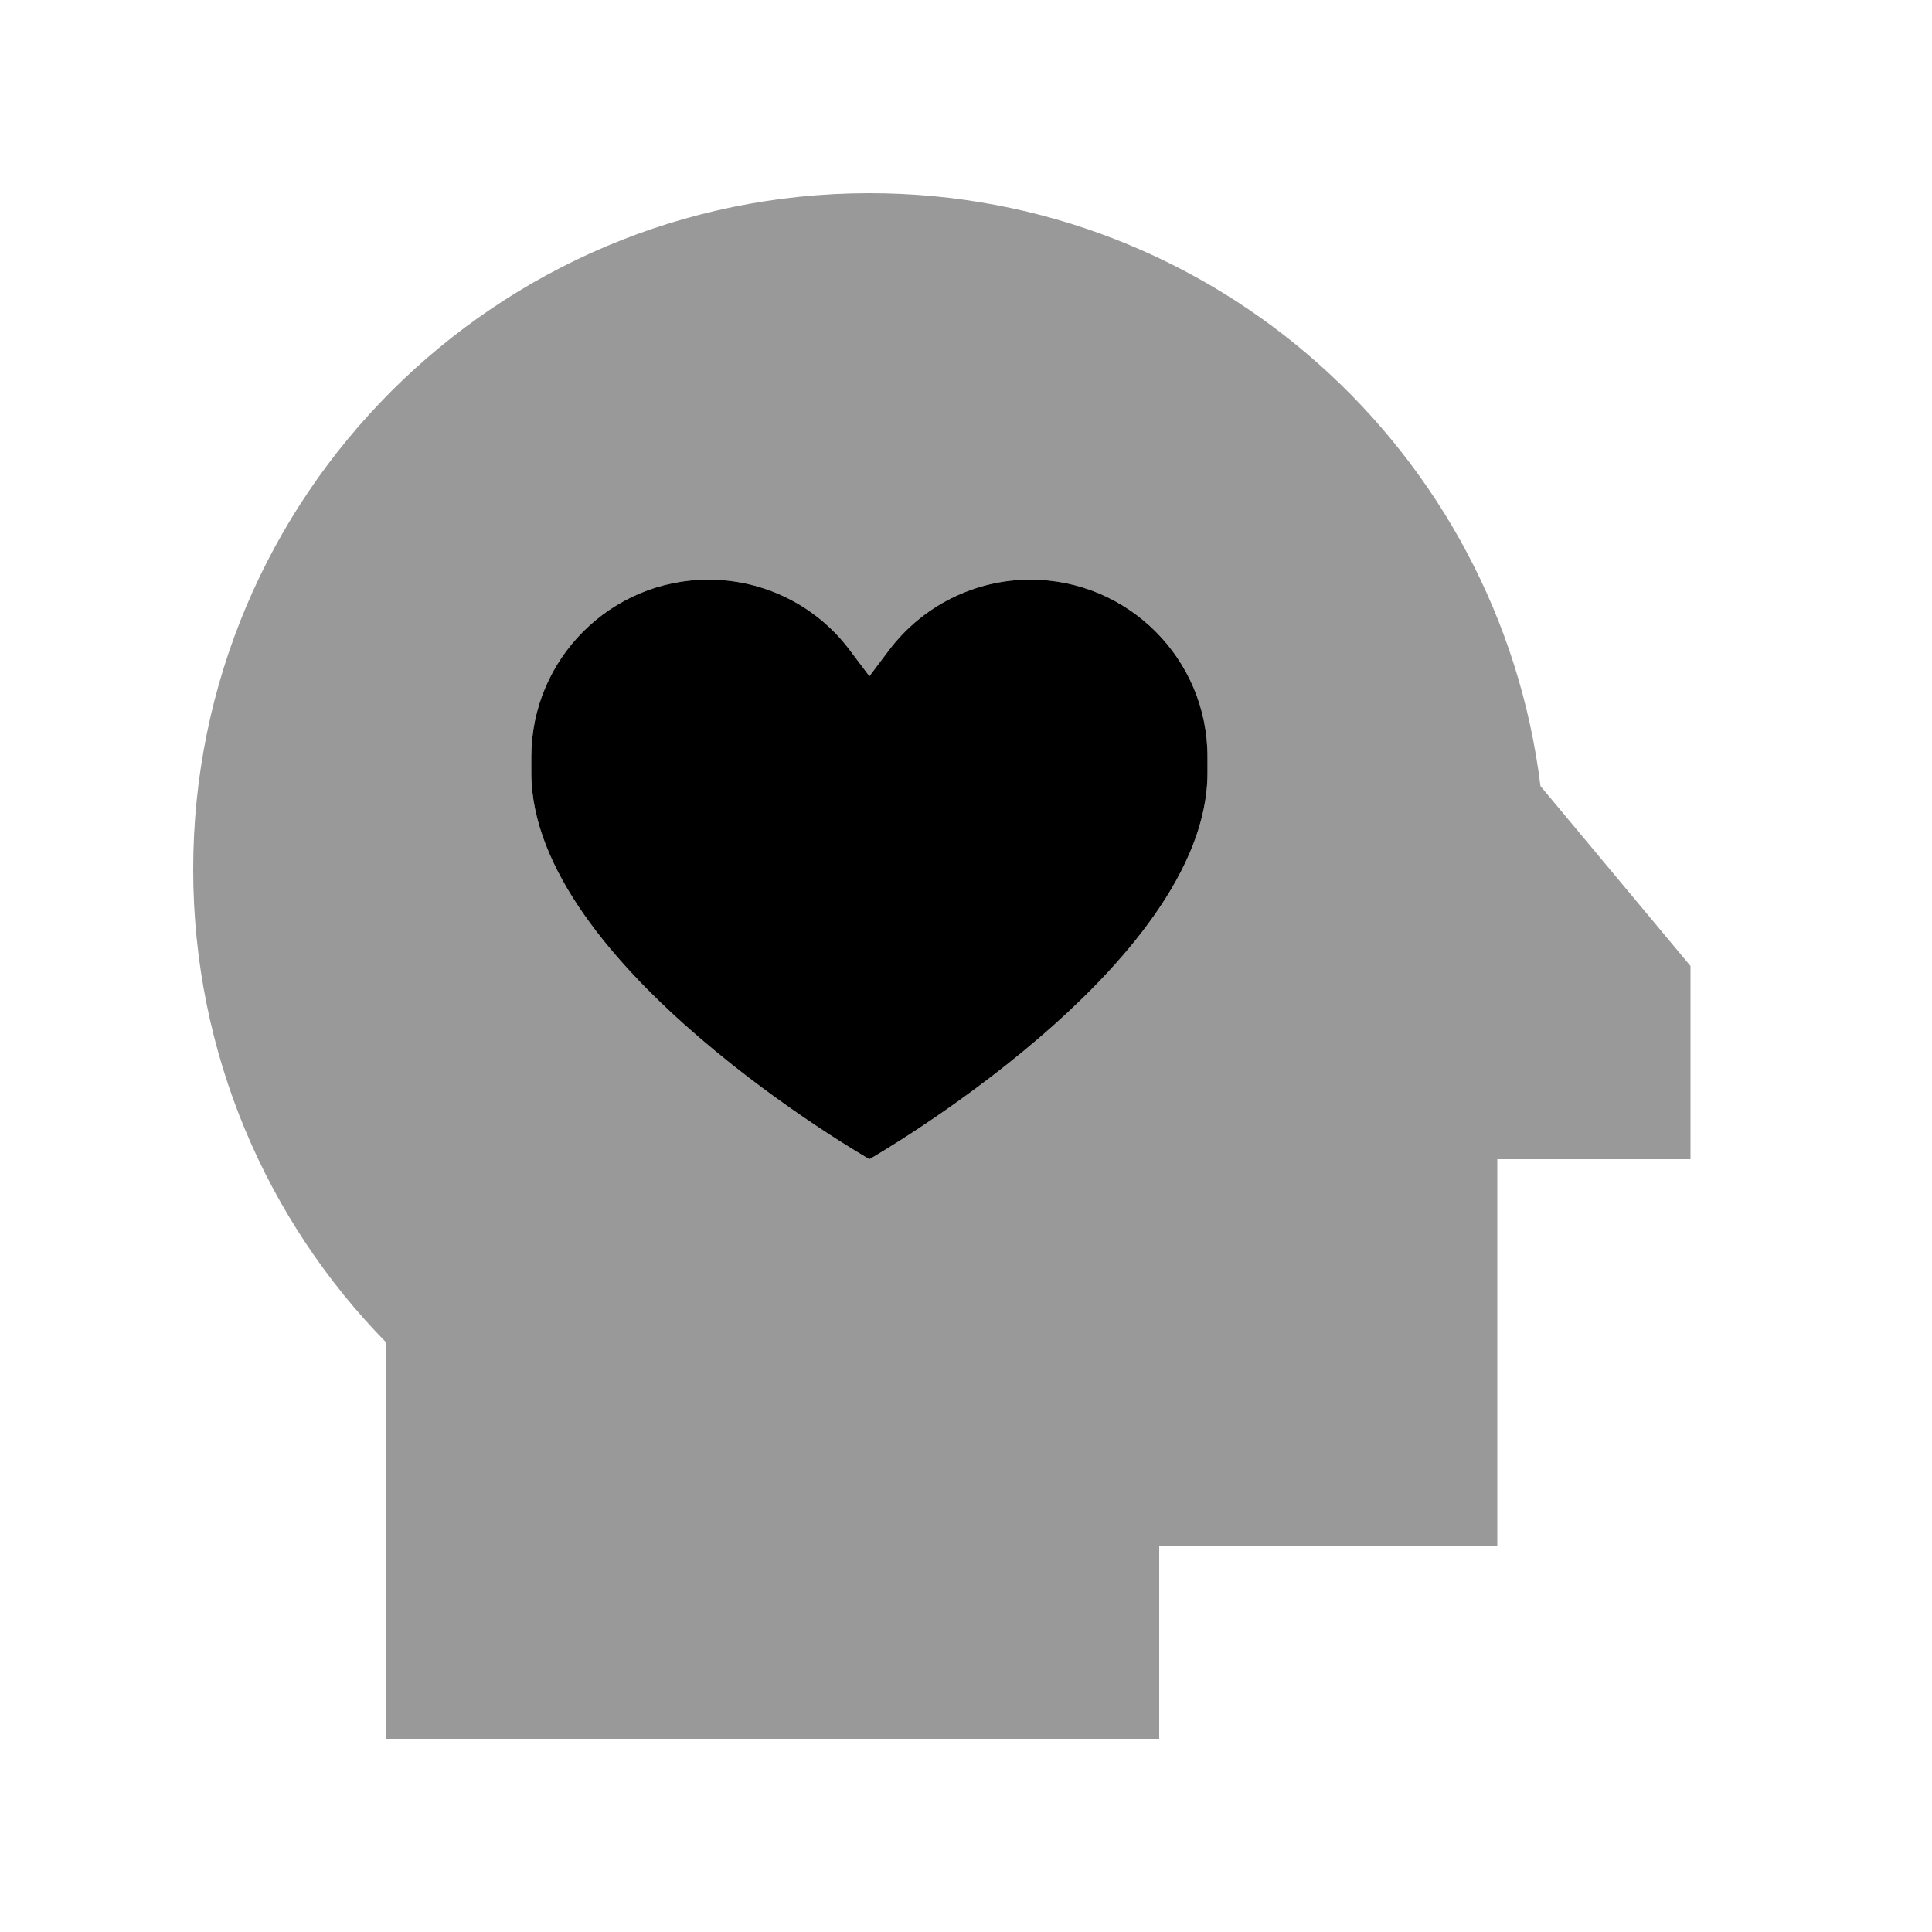
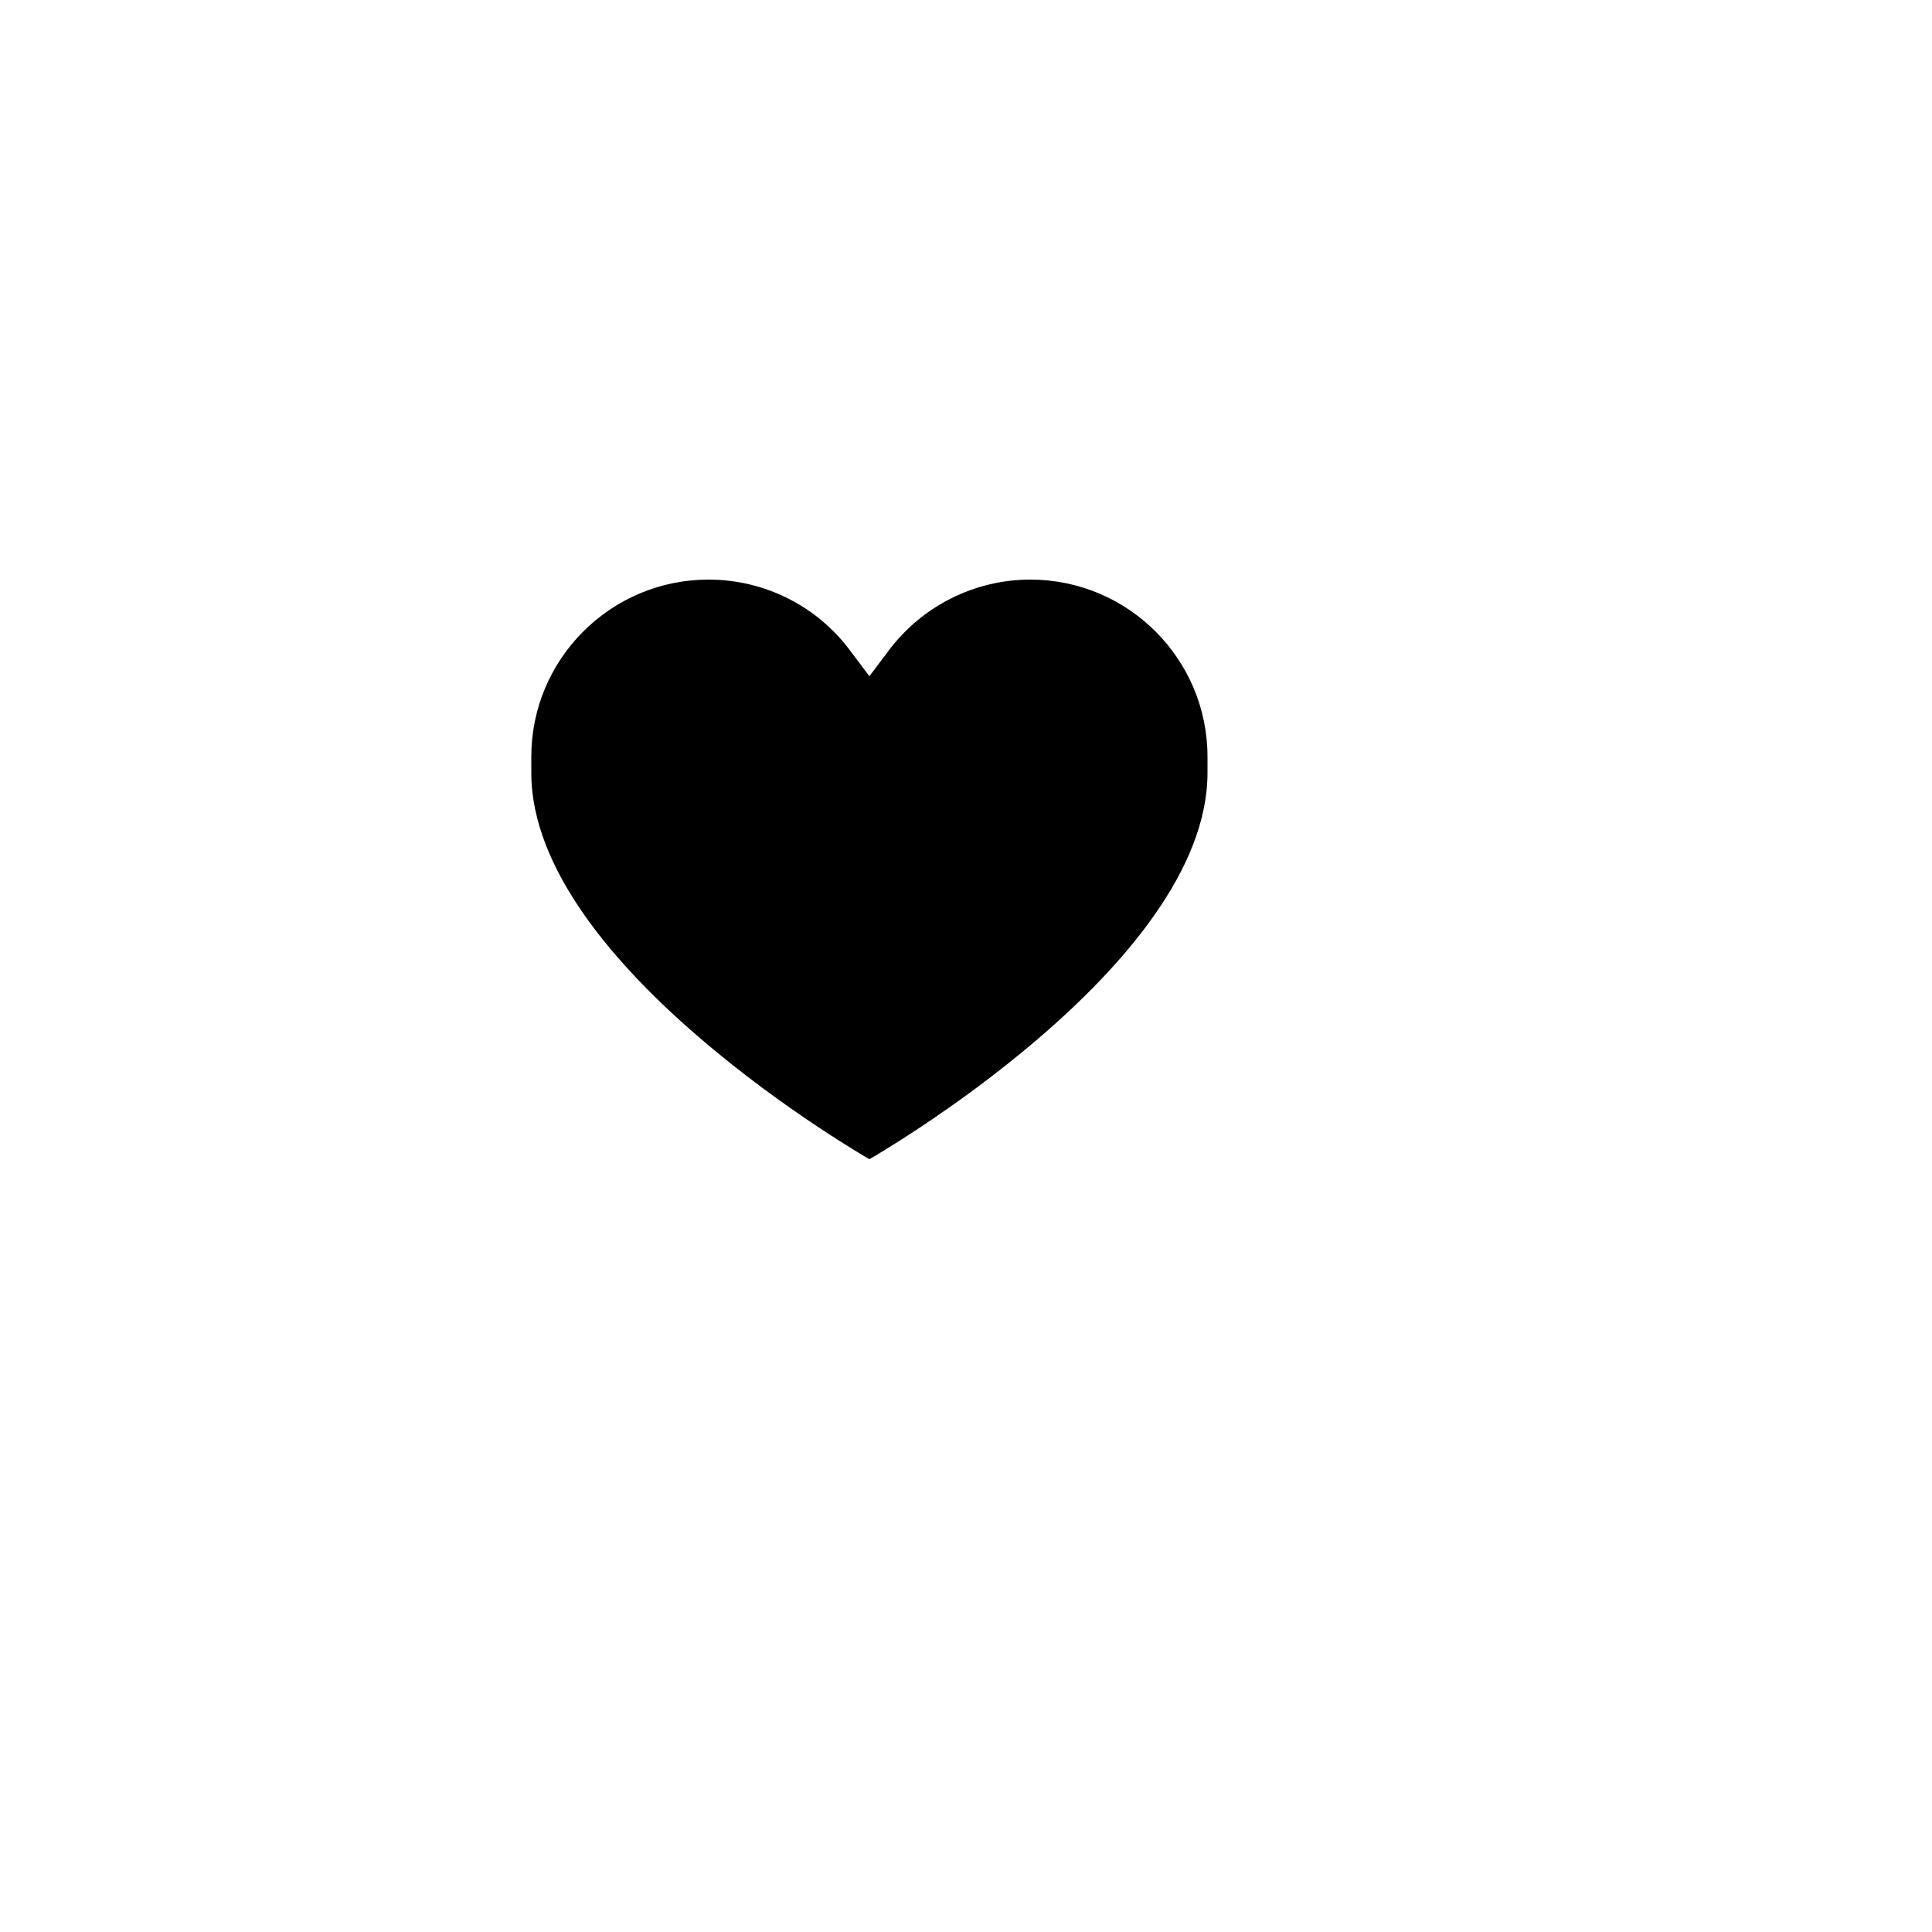
<svg xmlns="http://www.w3.org/2000/svg" viewBox="0 0 640 640">
-   <path opacity=".4" fill="currentColor" d="M64 288C64 349 88.4 404.4 128 444.8L128 576L384 576L384 512L496 512L496 384L560 384L560 320L510.3 260.4C496.7 149.7 402.4 64 288 64C164.3 64 64 164.3 64 288zM176 250.7C176 218.3 202.3 192 234.7 192C253.2 192 270.6 200.7 281.6 215.5L288 224L294.4 215.5C305.5 200.7 322.9 192 341.3 192C373.7 192 400 218.3 400 250.7L400 256C400 320 288 384 288 384C288 384 176 320 176 256L176 250.7z" />
  <path fill="currentColor" d="M234.7 192C253.2 192 270.6 200.7 281.6 215.5L288 224L294.4 215.5C305.5 200.7 322.9 192 341.3 192C373.7 192 400 218.3 400 250.7L400 256C400 320 288 384 288 384C288 384 176 320 176 256L176 250.7C176 218.3 202.3 192 234.7 192z" />
</svg>